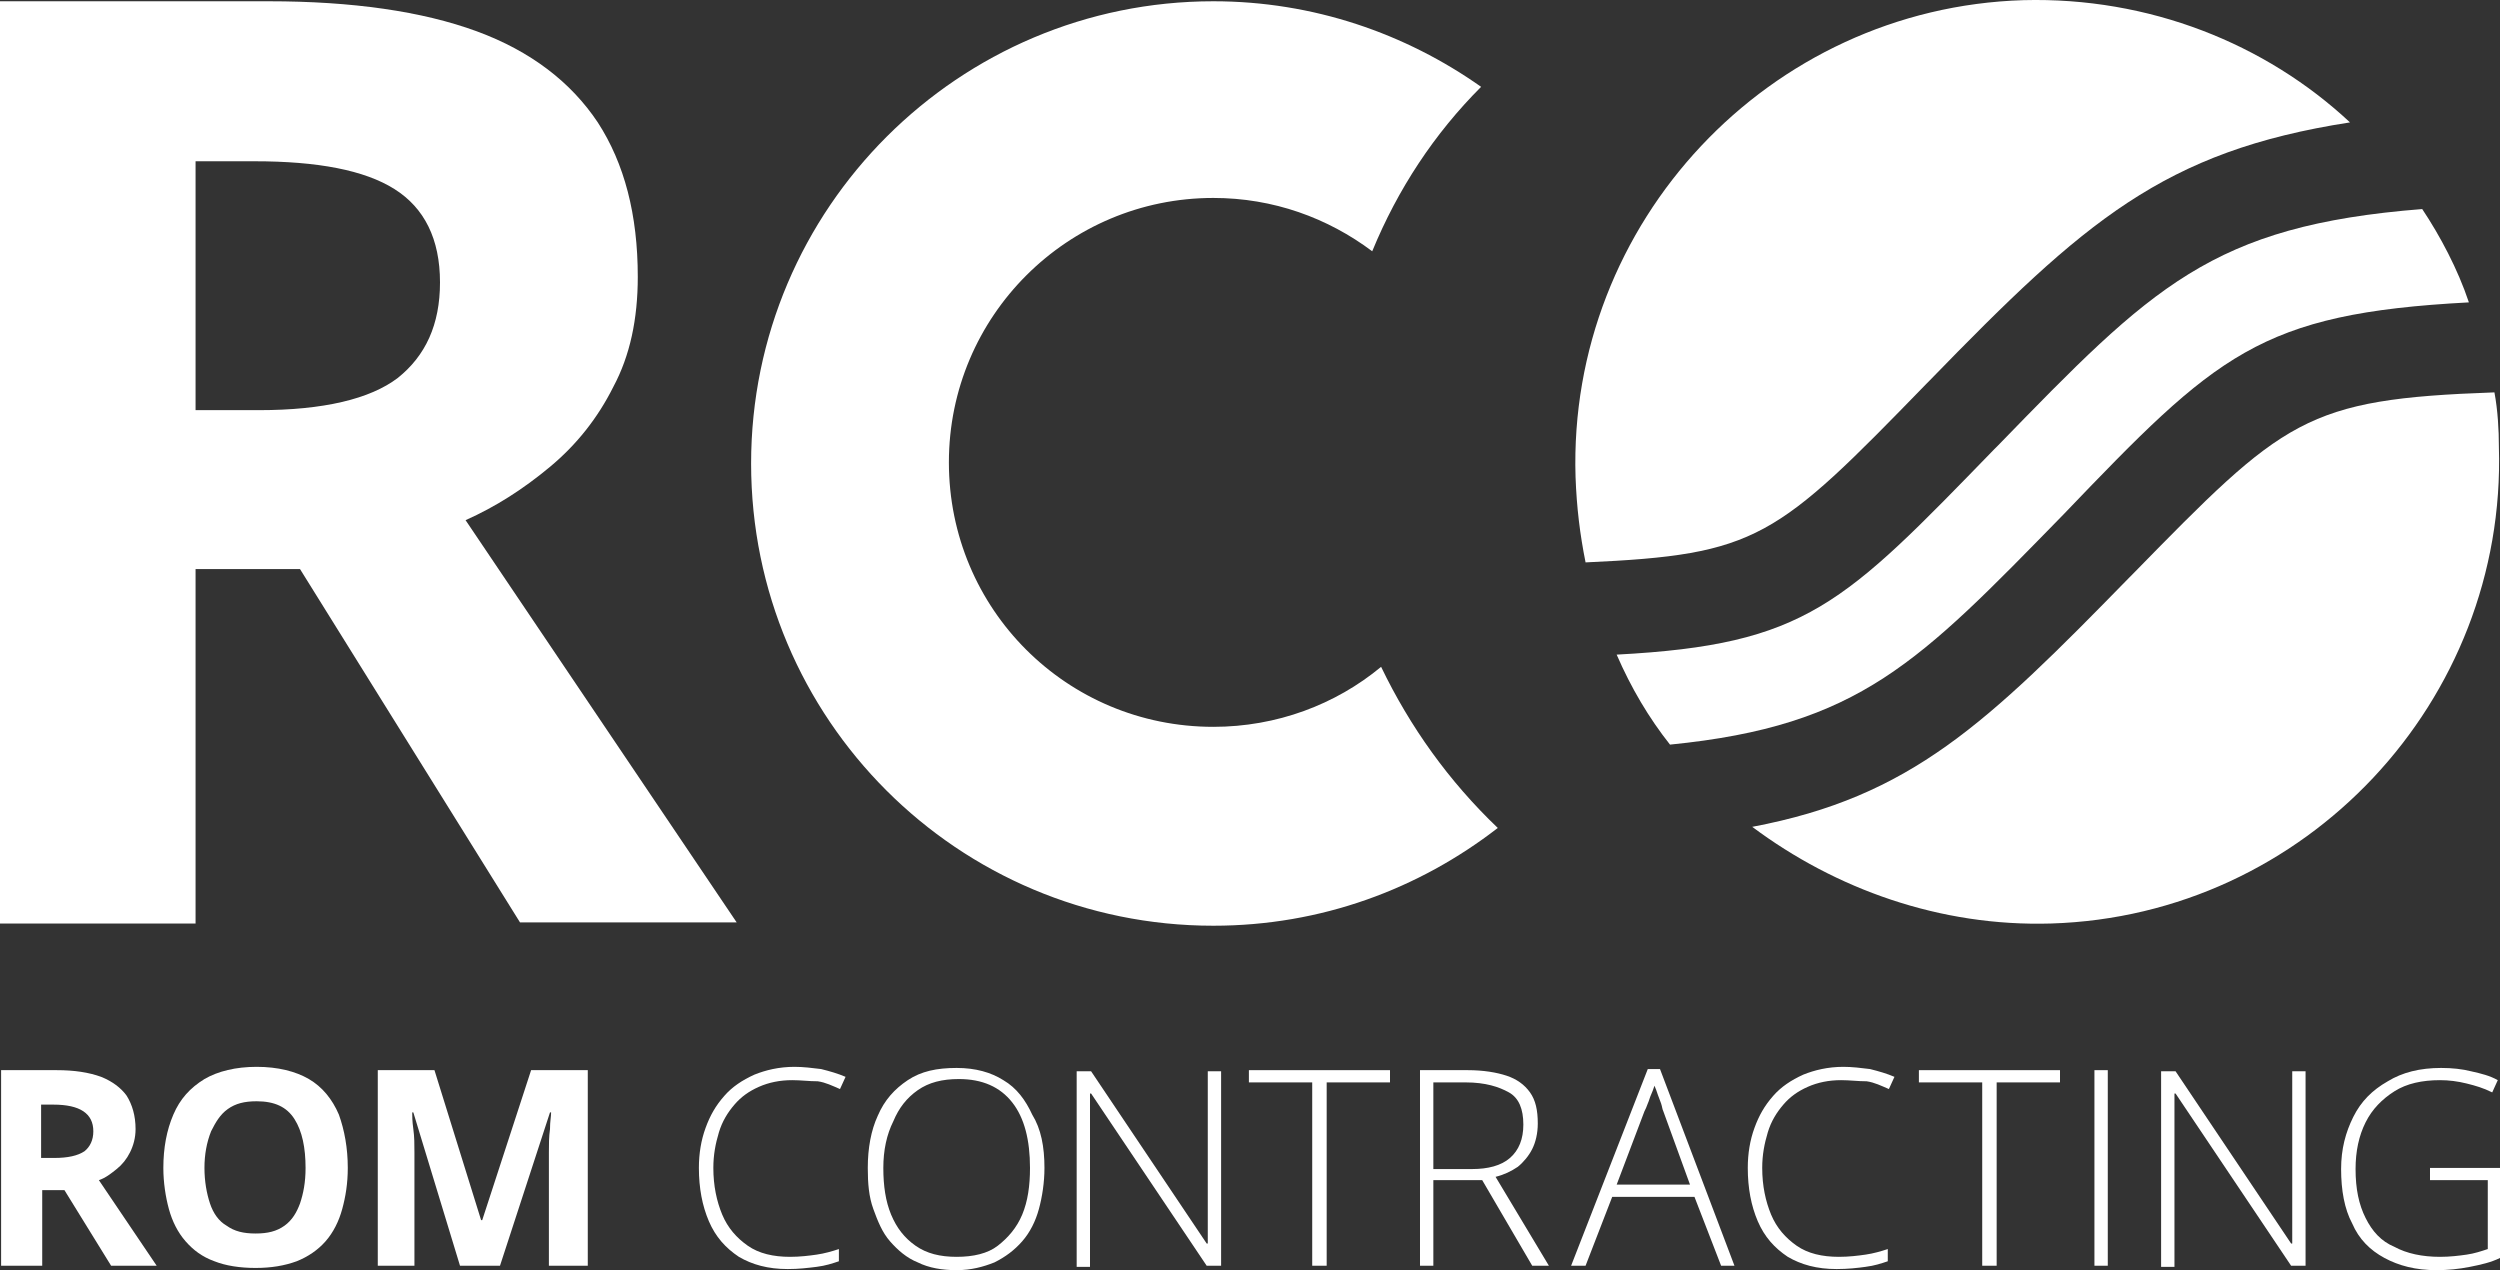
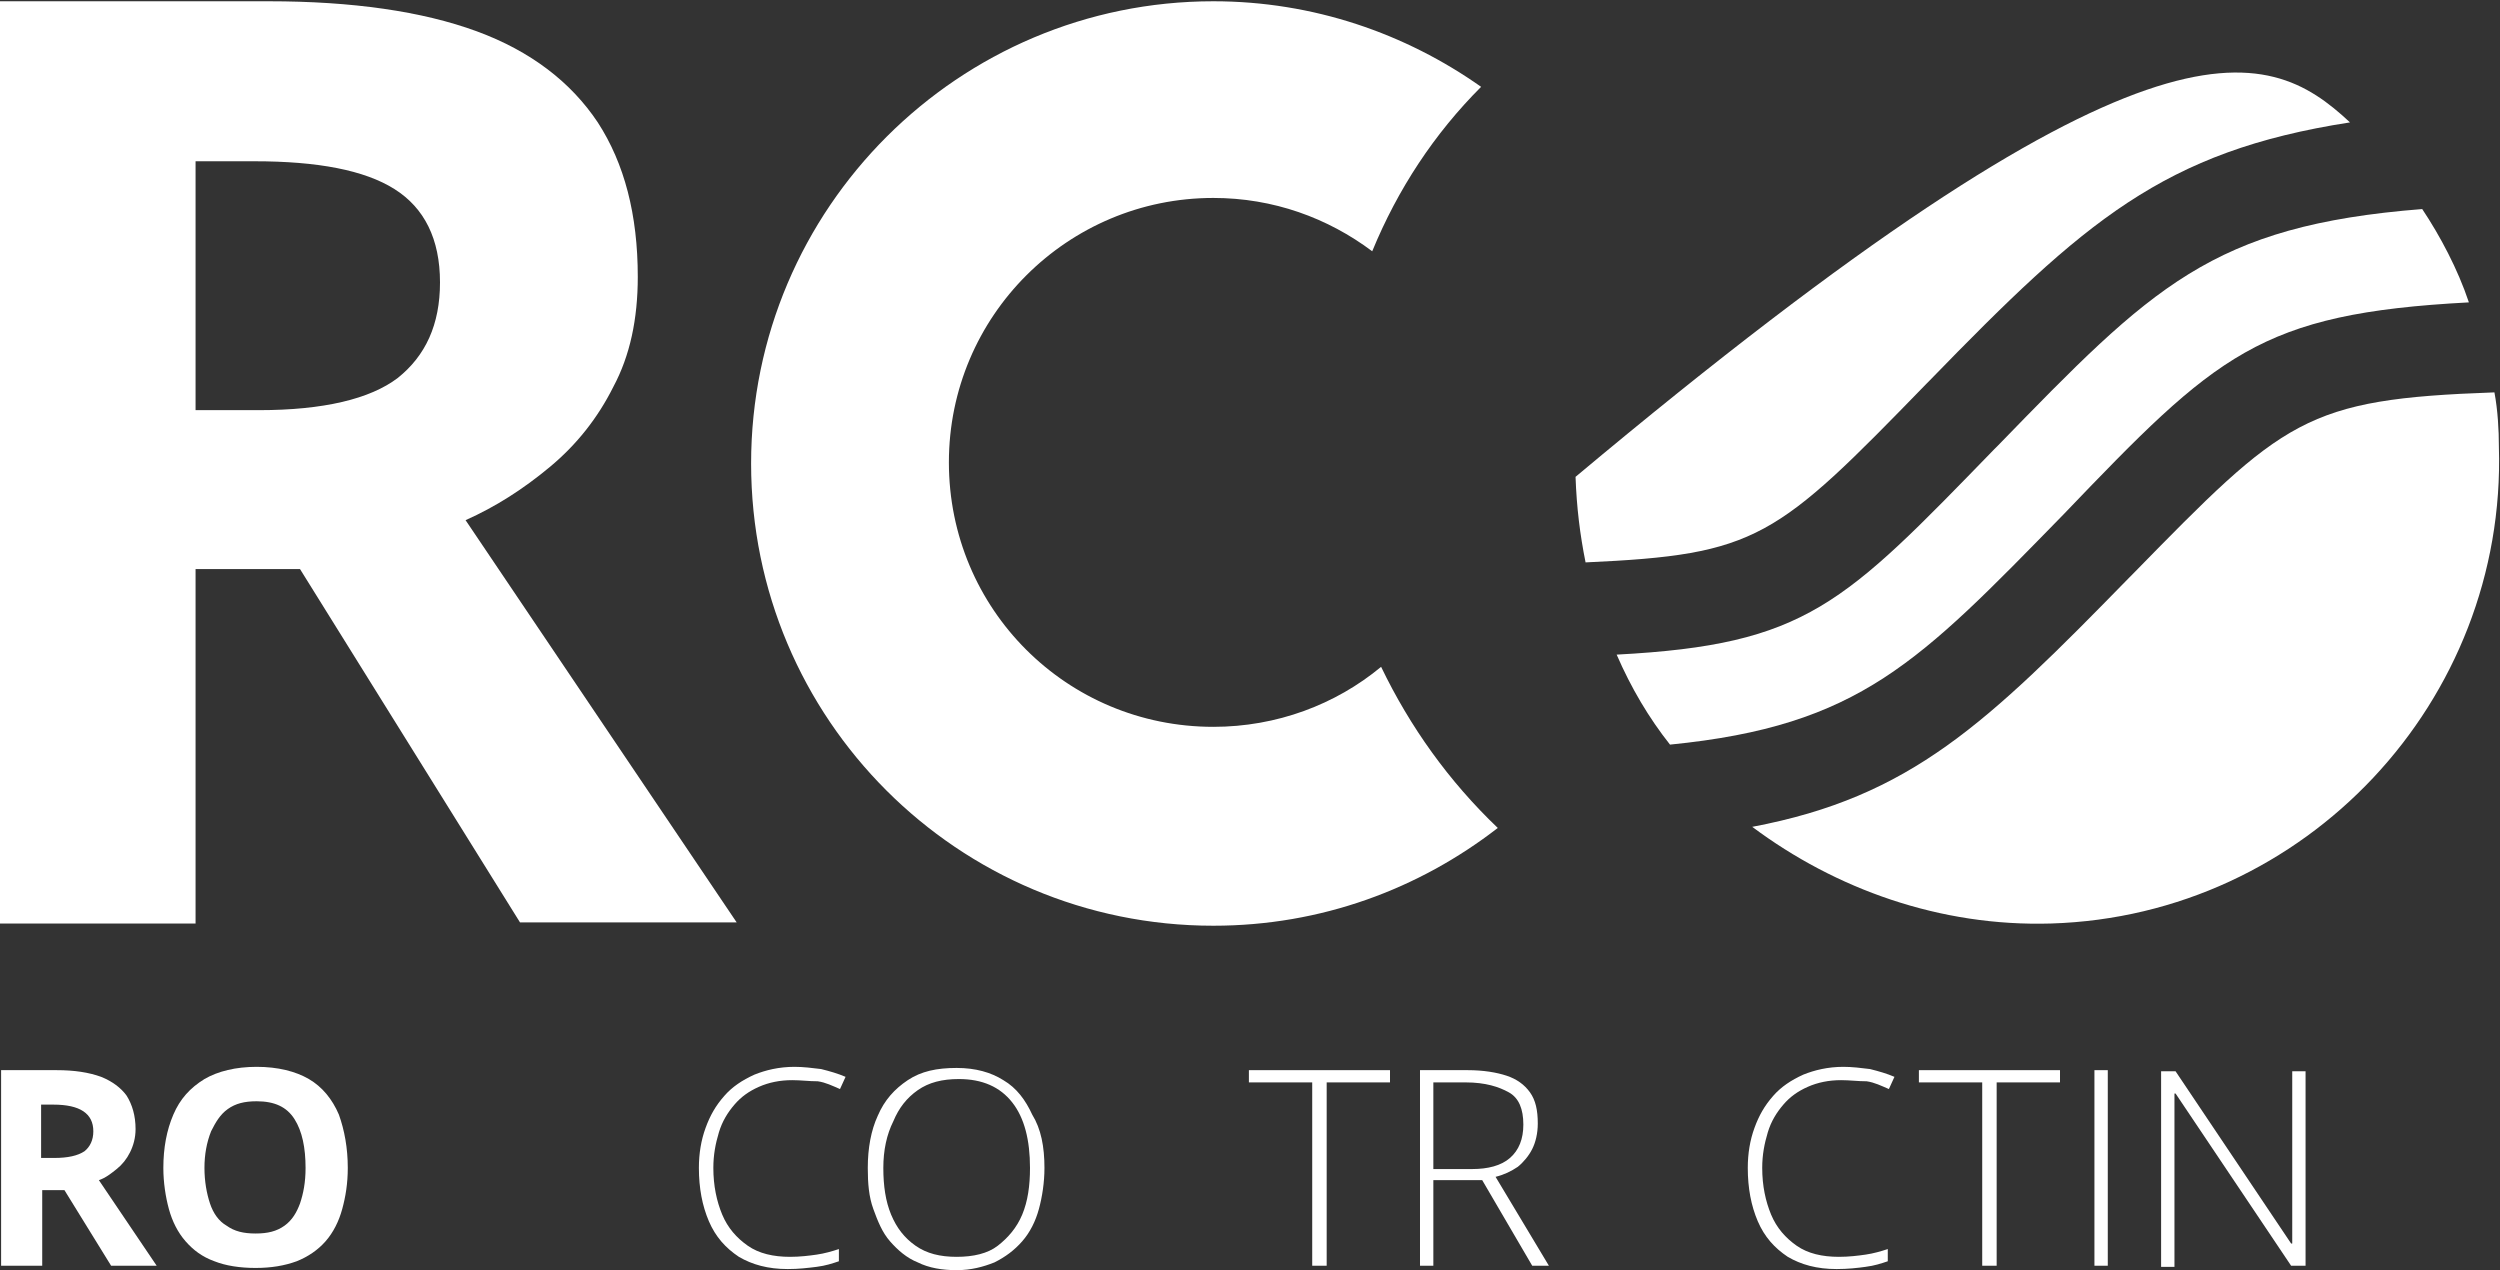
<svg xmlns="http://www.w3.org/2000/svg" width="124" height="63" viewBox="0 0 124 63" fill="none">
  <rect x="0" y="0" width="124" height="63" fill="#333333" stroke="none" />
  <path d="M13.337 0.063C17.47 0.063 20.942 0.559 23.643 1.551C26.343 2.543 28.327 4.087 29.65 6.071C30.972 8.11 31.634 10.645 31.634 13.731C31.634 15.825 31.248 17.644 30.421 19.187C29.65 20.73 28.603 22.053 27.28 23.155C25.957 24.257 24.58 25.139 23.092 25.8L36.539 45.751H25.792L14.88 28.225H9.7V45.806H0V0.063H13.337ZM12.62 7.999H9.7V20.344H12.841C16.037 20.344 18.352 19.793 19.73 18.746C21.108 17.644 21.824 16.101 21.824 14.007C21.824 11.857 21.052 10.314 19.564 9.377C18.076 8.44 15.762 7.999 12.62 7.999Z" fill="white" />
  <path d="M68.503 33.075C66.243 34.949 63.322 36.051 60.181 36.051C52.906 36.051 47.065 30.209 47.065 22.935C47.065 15.66 52.962 9.818 60.181 9.818C63.157 9.818 65.858 10.81 68.062 12.463C69.33 9.377 71.148 6.622 73.463 4.307C69.715 1.662 65.141 0.063 60.181 0.063C47.561 0.063 37.255 10.314 37.255 22.99C37.255 35.665 47.506 45.916 60.181 45.916C65.527 45.916 70.377 44.097 74.29 41.066C71.865 38.752 69.936 36.051 68.503 33.075Z" fill="white" />
-   <path d="M78.644 27.895C78.368 26.517 78.203 25.194 78.147 23.651C77.762 11.03 87.737 0.394 100.357 0.008C106.585 -0.157 112.372 2.158 116.56 6.071C107.301 7.503 103.388 10.975 95.728 18.856L95.563 19.022C88.067 26.737 87.186 27.509 78.644 27.895Z" fill="white" />
+   <path d="M78.644 27.895C78.368 26.517 78.203 25.194 78.147 23.651C106.585 -0.157 112.372 2.158 116.56 6.071C107.301 7.503 103.388 10.975 95.728 18.856L95.563 19.022C88.067 26.737 87.186 27.509 78.644 27.895Z" fill="white" />
  <path d="M102.341 25.525C95.177 32.855 92.256 35.996 82.832 36.933C81.785 35.61 80.903 34.122 80.186 32.469C89.611 31.973 91.429 29.989 98.924 22.273L99.09 22.108C106.75 14.227 109.671 11.196 120.142 10.369C121.024 11.692 121.906 13.345 122.457 14.998C112.041 15.55 109.947 17.589 102.341 25.525Z" fill="white" />
  <path d="M123.724 19.462C123.89 20.344 123.945 21.336 123.945 22.163C124.331 34.783 114.355 45.42 101.735 45.806C96.224 45.971 91.043 44.097 86.91 41.011C94.791 39.523 98.539 35.886 105.593 28.666L105.758 28.501C113.308 20.785 114.3 19.793 123.724 19.462Z" fill="white" />
  <path d="M2.811 53.08C3.693 53.08 4.409 53.191 5.015 53.411C5.566 53.631 6.007 53.962 6.283 54.348C6.558 54.789 6.724 55.34 6.724 56.001C6.724 56.442 6.613 56.828 6.448 57.158C6.283 57.489 6.062 57.765 5.787 57.985C5.511 58.206 5.236 58.426 4.905 58.536L7.771 62.78H5.511L3.197 59.032H2.094V62.78H0.055V53.08H2.811ZM2.645 54.789H2.039V57.434H2.701C3.362 57.434 3.858 57.324 4.189 57.103C4.464 56.883 4.629 56.552 4.629 56.111C4.629 55.67 4.464 55.34 4.133 55.119C3.803 54.899 3.307 54.789 2.645 54.789Z" fill="white" />
  <path d="M17.25 57.93C17.25 58.702 17.14 59.363 16.974 59.969C16.809 60.575 16.534 61.127 16.148 61.568C15.762 62.008 15.266 62.339 14.715 62.559C14.109 62.78 13.447 62.89 12.676 62.89C11.904 62.89 11.188 62.78 10.637 62.559C10.03 62.339 9.59 62.008 9.204 61.568C8.818 61.127 8.542 60.575 8.377 59.969C8.212 59.363 8.102 58.647 8.102 57.93C8.102 56.938 8.267 56.056 8.598 55.285C8.928 54.513 9.424 53.962 10.141 53.521C10.802 53.136 11.684 52.915 12.731 52.915C13.778 52.915 14.66 53.136 15.321 53.521C15.982 53.907 16.479 54.513 16.809 55.285C17.085 56.056 17.25 56.938 17.25 57.93ZM10.141 57.93C10.141 58.592 10.251 59.198 10.416 59.694C10.582 60.19 10.857 60.575 11.243 60.796C11.629 61.072 12.07 61.182 12.676 61.182C13.282 61.182 13.723 61.072 14.109 60.796C14.495 60.52 14.715 60.135 14.88 59.694C15.046 59.198 15.156 58.647 15.156 57.93C15.156 56.938 14.991 56.111 14.605 55.505C14.219 54.899 13.613 54.623 12.731 54.623C12.125 54.623 11.684 54.734 11.298 55.009C10.912 55.285 10.692 55.671 10.471 56.111C10.251 56.663 10.141 57.269 10.141 57.93Z" fill="white" />
-   <path d="M22.816 62.78L20.501 55.175H20.446C20.446 55.34 20.446 55.615 20.501 56.001C20.556 56.387 20.556 56.773 20.556 57.158C20.556 57.544 20.556 57.93 20.556 58.261V62.78H18.738V53.08H21.549L23.863 60.52H23.918L26.343 53.08H29.154V62.78H27.225V58.206C27.225 57.875 27.225 57.544 27.225 57.158C27.225 56.773 27.225 56.387 27.28 56.001C27.28 55.615 27.335 55.395 27.335 55.175H27.28L24.8 62.78H22.816Z" fill="white" />
  <path d="M39.294 53.576C38.688 53.576 38.137 53.687 37.641 53.907C37.145 54.127 36.759 54.403 36.429 54.789C36.098 55.175 35.822 55.615 35.657 56.167C35.492 56.718 35.382 57.269 35.382 57.93C35.382 58.812 35.547 59.584 35.822 60.245C36.098 60.906 36.539 61.402 37.09 61.788C37.641 62.174 38.358 62.339 39.184 62.339C39.68 62.339 40.121 62.284 40.507 62.229C40.893 62.174 41.278 62.063 41.609 61.953V62.559C41.278 62.67 40.948 62.78 40.507 62.835C40.066 62.89 39.625 62.945 39.074 62.945C38.082 62.945 37.31 62.725 36.649 62.339C35.988 61.898 35.492 61.347 35.161 60.575C34.83 59.804 34.665 58.922 34.665 57.93C34.665 57.214 34.775 56.552 34.996 55.946C35.216 55.34 35.492 54.844 35.933 54.348C36.318 53.907 36.814 53.576 37.421 53.301C37.972 53.08 38.633 52.915 39.405 52.915C39.846 52.915 40.286 52.97 40.727 53.025C41.168 53.136 41.554 53.246 41.94 53.411L41.664 54.017C41.278 53.852 40.948 53.687 40.562 53.632C40.121 53.632 39.735 53.576 39.294 53.576Z" fill="white" />
  <path d="M51.805 57.93C51.805 58.647 51.694 59.363 51.529 59.969C51.364 60.575 51.088 61.127 50.702 61.568C50.317 62.008 49.876 62.339 49.325 62.615C48.773 62.835 48.167 63 47.451 63C46.734 63 46.073 62.89 45.522 62.615C44.971 62.394 44.53 62.008 44.144 61.568C43.758 61.127 43.538 60.575 43.318 59.969C43.097 59.363 43.042 58.702 43.042 57.93C43.042 56.938 43.207 56.056 43.538 55.34C43.869 54.568 44.365 54.017 45.026 53.576C45.687 53.136 46.459 52.97 47.451 52.97C48.388 52.97 49.159 53.191 49.766 53.576C50.427 53.962 50.868 54.568 51.198 55.285C51.639 56.001 51.805 56.883 51.805 57.93ZM43.813 57.93C43.813 58.812 43.924 59.584 44.199 60.245C44.475 60.906 44.861 61.402 45.412 61.788C45.963 62.174 46.624 62.339 47.451 62.339C48.278 62.339 48.994 62.174 49.49 61.788C49.986 61.402 50.427 60.906 50.702 60.245C50.978 59.584 51.088 58.812 51.088 57.93C51.088 56.552 50.813 55.45 50.206 54.679C49.6 53.907 48.718 53.521 47.561 53.521C46.734 53.521 46.073 53.687 45.522 54.072C44.971 54.458 44.585 54.954 44.309 55.615C43.979 56.277 43.813 57.048 43.813 57.93Z" fill="white" />
-   <path d="M60.567 62.78H59.851L54.119 54.238H54.064C54.064 54.458 54.064 54.734 54.064 54.954C54.064 55.175 54.064 55.45 54.064 55.726C54.064 56.001 54.064 56.277 54.064 56.552V62.835H53.403V53.136H54.119L59.851 61.678H59.906C59.906 61.457 59.906 61.237 59.906 61.016C59.906 60.741 59.906 60.52 59.906 60.245C59.906 59.969 59.906 59.694 59.906 59.473V53.136H60.567V62.78Z" fill="white" />
  <path d="M65.803 62.78H65.086V53.687H61.945V53.08H68.944V53.687H65.803V62.78Z" fill="white" />
  <path d="M72.802 53.08C73.573 53.08 74.235 53.191 74.731 53.356C75.227 53.521 75.613 53.797 75.888 54.182C76.164 54.568 76.274 55.064 76.274 55.726C76.274 56.222 76.164 56.663 75.998 56.993C75.833 57.324 75.558 57.654 75.282 57.875C74.951 58.095 74.621 58.261 74.18 58.371L76.825 62.78H75.998L73.518 58.536H71.094V62.78H70.432V53.08H72.802ZM72.692 53.687H71.094V57.985H73.022C73.794 57.985 74.455 57.82 74.896 57.434C75.337 57.048 75.558 56.497 75.558 55.781C75.558 55.009 75.337 54.458 74.841 54.182C74.345 53.907 73.684 53.687 72.692 53.687Z" fill="white" />
-   <path d="M85.367 62.78L84.045 59.363H79.966L78.644 62.78H77.927L81.73 53.025H82.336L86.029 62.78H85.367ZM83.824 58.757L82.501 55.119C82.446 55.009 82.446 54.899 82.391 54.734C82.336 54.568 82.281 54.458 82.226 54.293C82.171 54.127 82.116 53.962 82.061 53.852C82.005 54.017 81.95 54.182 81.895 54.293C81.84 54.403 81.785 54.623 81.73 54.734C81.675 54.899 81.62 55.009 81.565 55.119L80.187 58.757H83.824Z" fill="white" />
  <path d="M91.319 53.576C90.713 53.576 90.162 53.687 89.666 53.907C89.17 54.127 88.784 54.403 88.454 54.789C88.123 55.175 87.847 55.615 87.682 56.167C87.517 56.718 87.406 57.269 87.406 57.93C87.406 58.812 87.572 59.584 87.847 60.245C88.123 60.906 88.564 61.402 89.115 61.788C89.666 62.174 90.382 62.339 91.209 62.339C91.705 62.339 92.146 62.284 92.532 62.229C92.918 62.174 93.303 62.063 93.634 61.953V62.559C93.303 62.67 92.973 62.78 92.532 62.835C92.146 62.89 91.65 62.945 91.099 62.945C90.107 62.945 89.335 62.725 88.674 62.339C88.013 61.898 87.517 61.347 87.186 60.575C86.855 59.804 86.69 58.922 86.69 57.93C86.69 57.214 86.8 56.552 87.021 55.946C87.241 55.34 87.517 54.844 87.957 54.348C88.343 53.907 88.839 53.576 89.445 53.301C89.997 53.08 90.658 52.915 91.43 52.915C91.87 52.915 92.311 52.97 92.752 53.025C93.193 53.136 93.579 53.246 93.965 53.411L93.689 54.017C93.303 53.852 92.973 53.687 92.587 53.632C92.146 53.632 91.76 53.576 91.319 53.576Z" fill="white" />
  <path d="M98.979 62.78H98.318V53.687H95.177V53.08H102.176V53.687H99.034V62.78H98.979Z" fill="white" />
  <path d="M103.884 62.78V53.08H104.546V62.78H103.884Z" fill="white" />
  <path d="M114.356 62.78H113.639L107.908 54.238H107.853C107.853 54.458 107.853 54.734 107.853 54.954C107.853 55.175 107.853 55.45 107.853 55.726C107.853 56.001 107.853 56.277 107.853 56.552V62.835H107.191V53.136H107.908L113.639 61.678H113.695C113.695 61.457 113.695 61.237 113.695 61.016C113.695 60.741 113.695 60.52 113.695 60.245C113.695 59.969 113.695 59.694 113.695 59.473V53.136H114.356V62.78Z" fill="white" />
-   <path d="M120.418 57.93H124V62.394C123.559 62.615 123.063 62.725 122.512 62.835C121.961 62.945 121.41 63 120.859 63C119.812 63 118.985 62.78 118.268 62.394C117.552 62.008 117.001 61.457 116.67 60.686C116.284 59.969 116.119 59.032 116.119 57.985C116.119 56.993 116.34 56.167 116.725 55.395C117.111 54.623 117.662 54.072 118.434 53.632C119.15 53.191 120.032 52.97 121.079 52.97C121.63 52.97 122.126 53.025 122.567 53.136C123.063 53.246 123.504 53.356 123.89 53.576L123.614 54.183C123.173 53.962 122.788 53.852 122.347 53.742C121.906 53.632 121.465 53.576 121.024 53.576C120.142 53.576 119.371 53.742 118.764 54.128C118.158 54.513 117.662 55.009 117.332 55.671C117.001 56.332 116.836 57.104 116.836 57.985C116.836 58.977 117.001 59.749 117.332 60.41C117.662 61.072 118.103 61.568 118.764 61.843C119.371 62.174 120.142 62.339 121.024 62.339C121.52 62.339 121.961 62.284 122.347 62.229C122.732 62.174 123.063 62.063 123.394 61.953V58.536H120.528V57.93H120.418Z" fill="white" />
</svg>